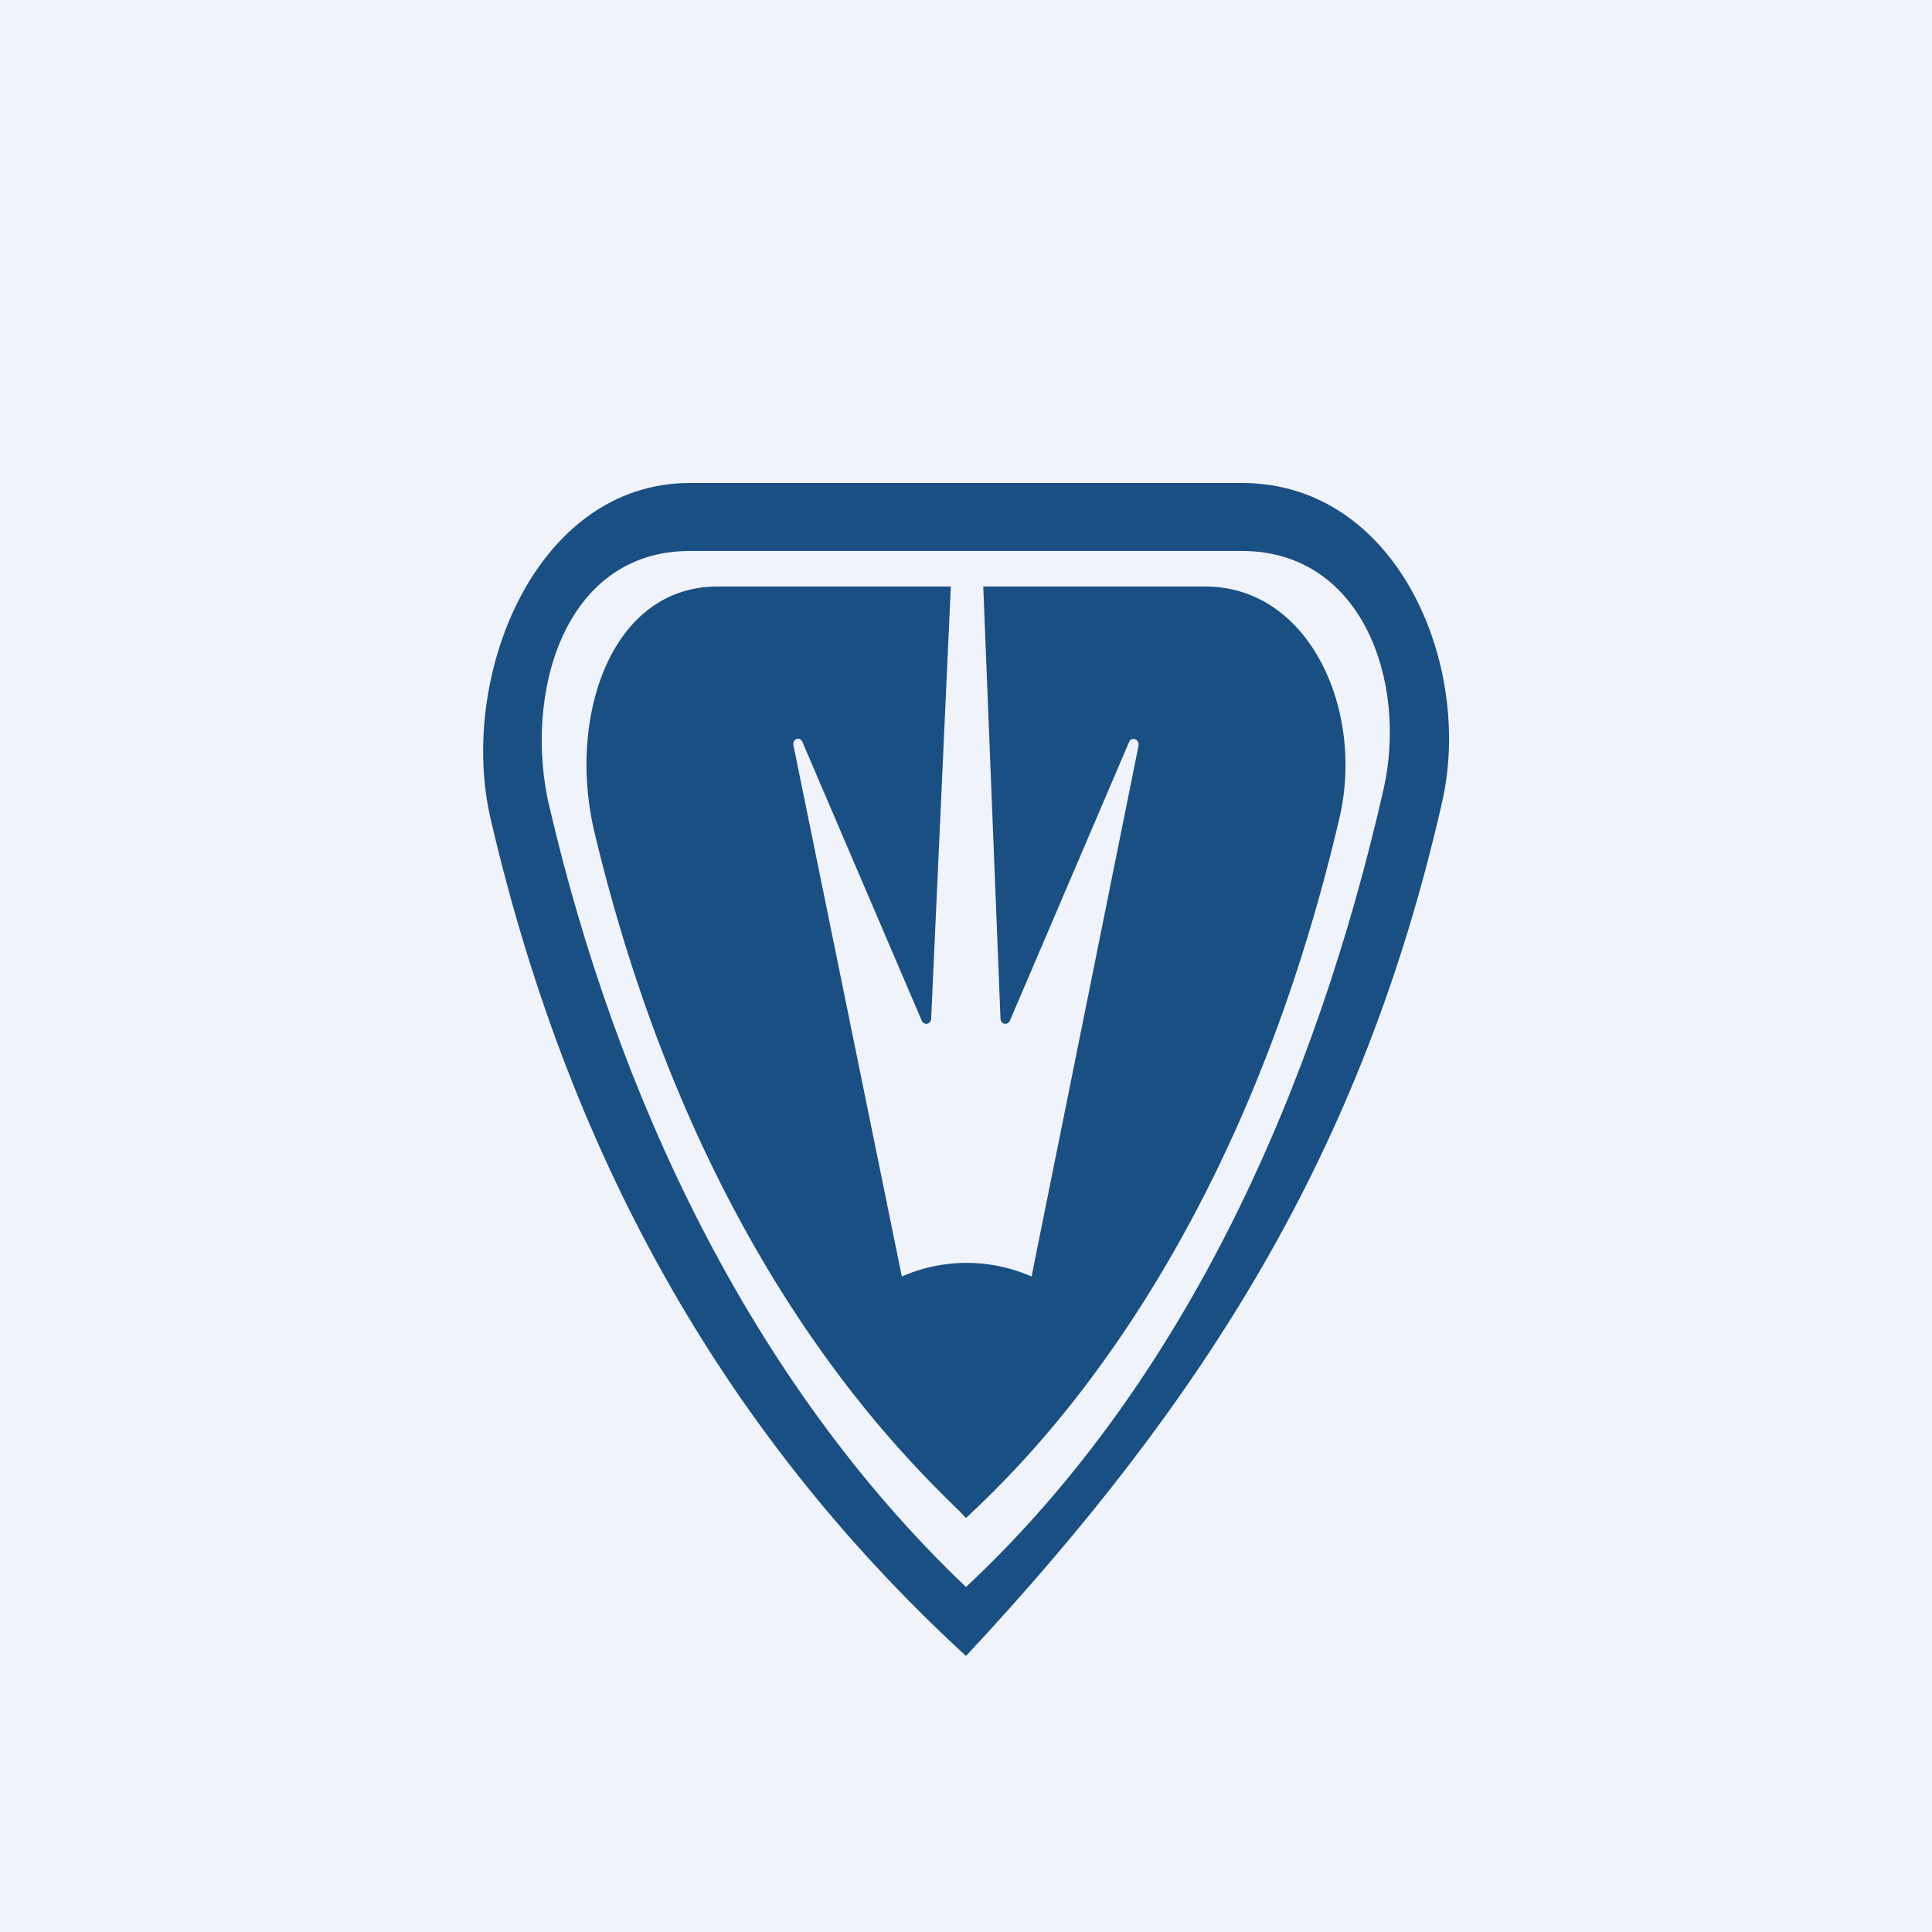
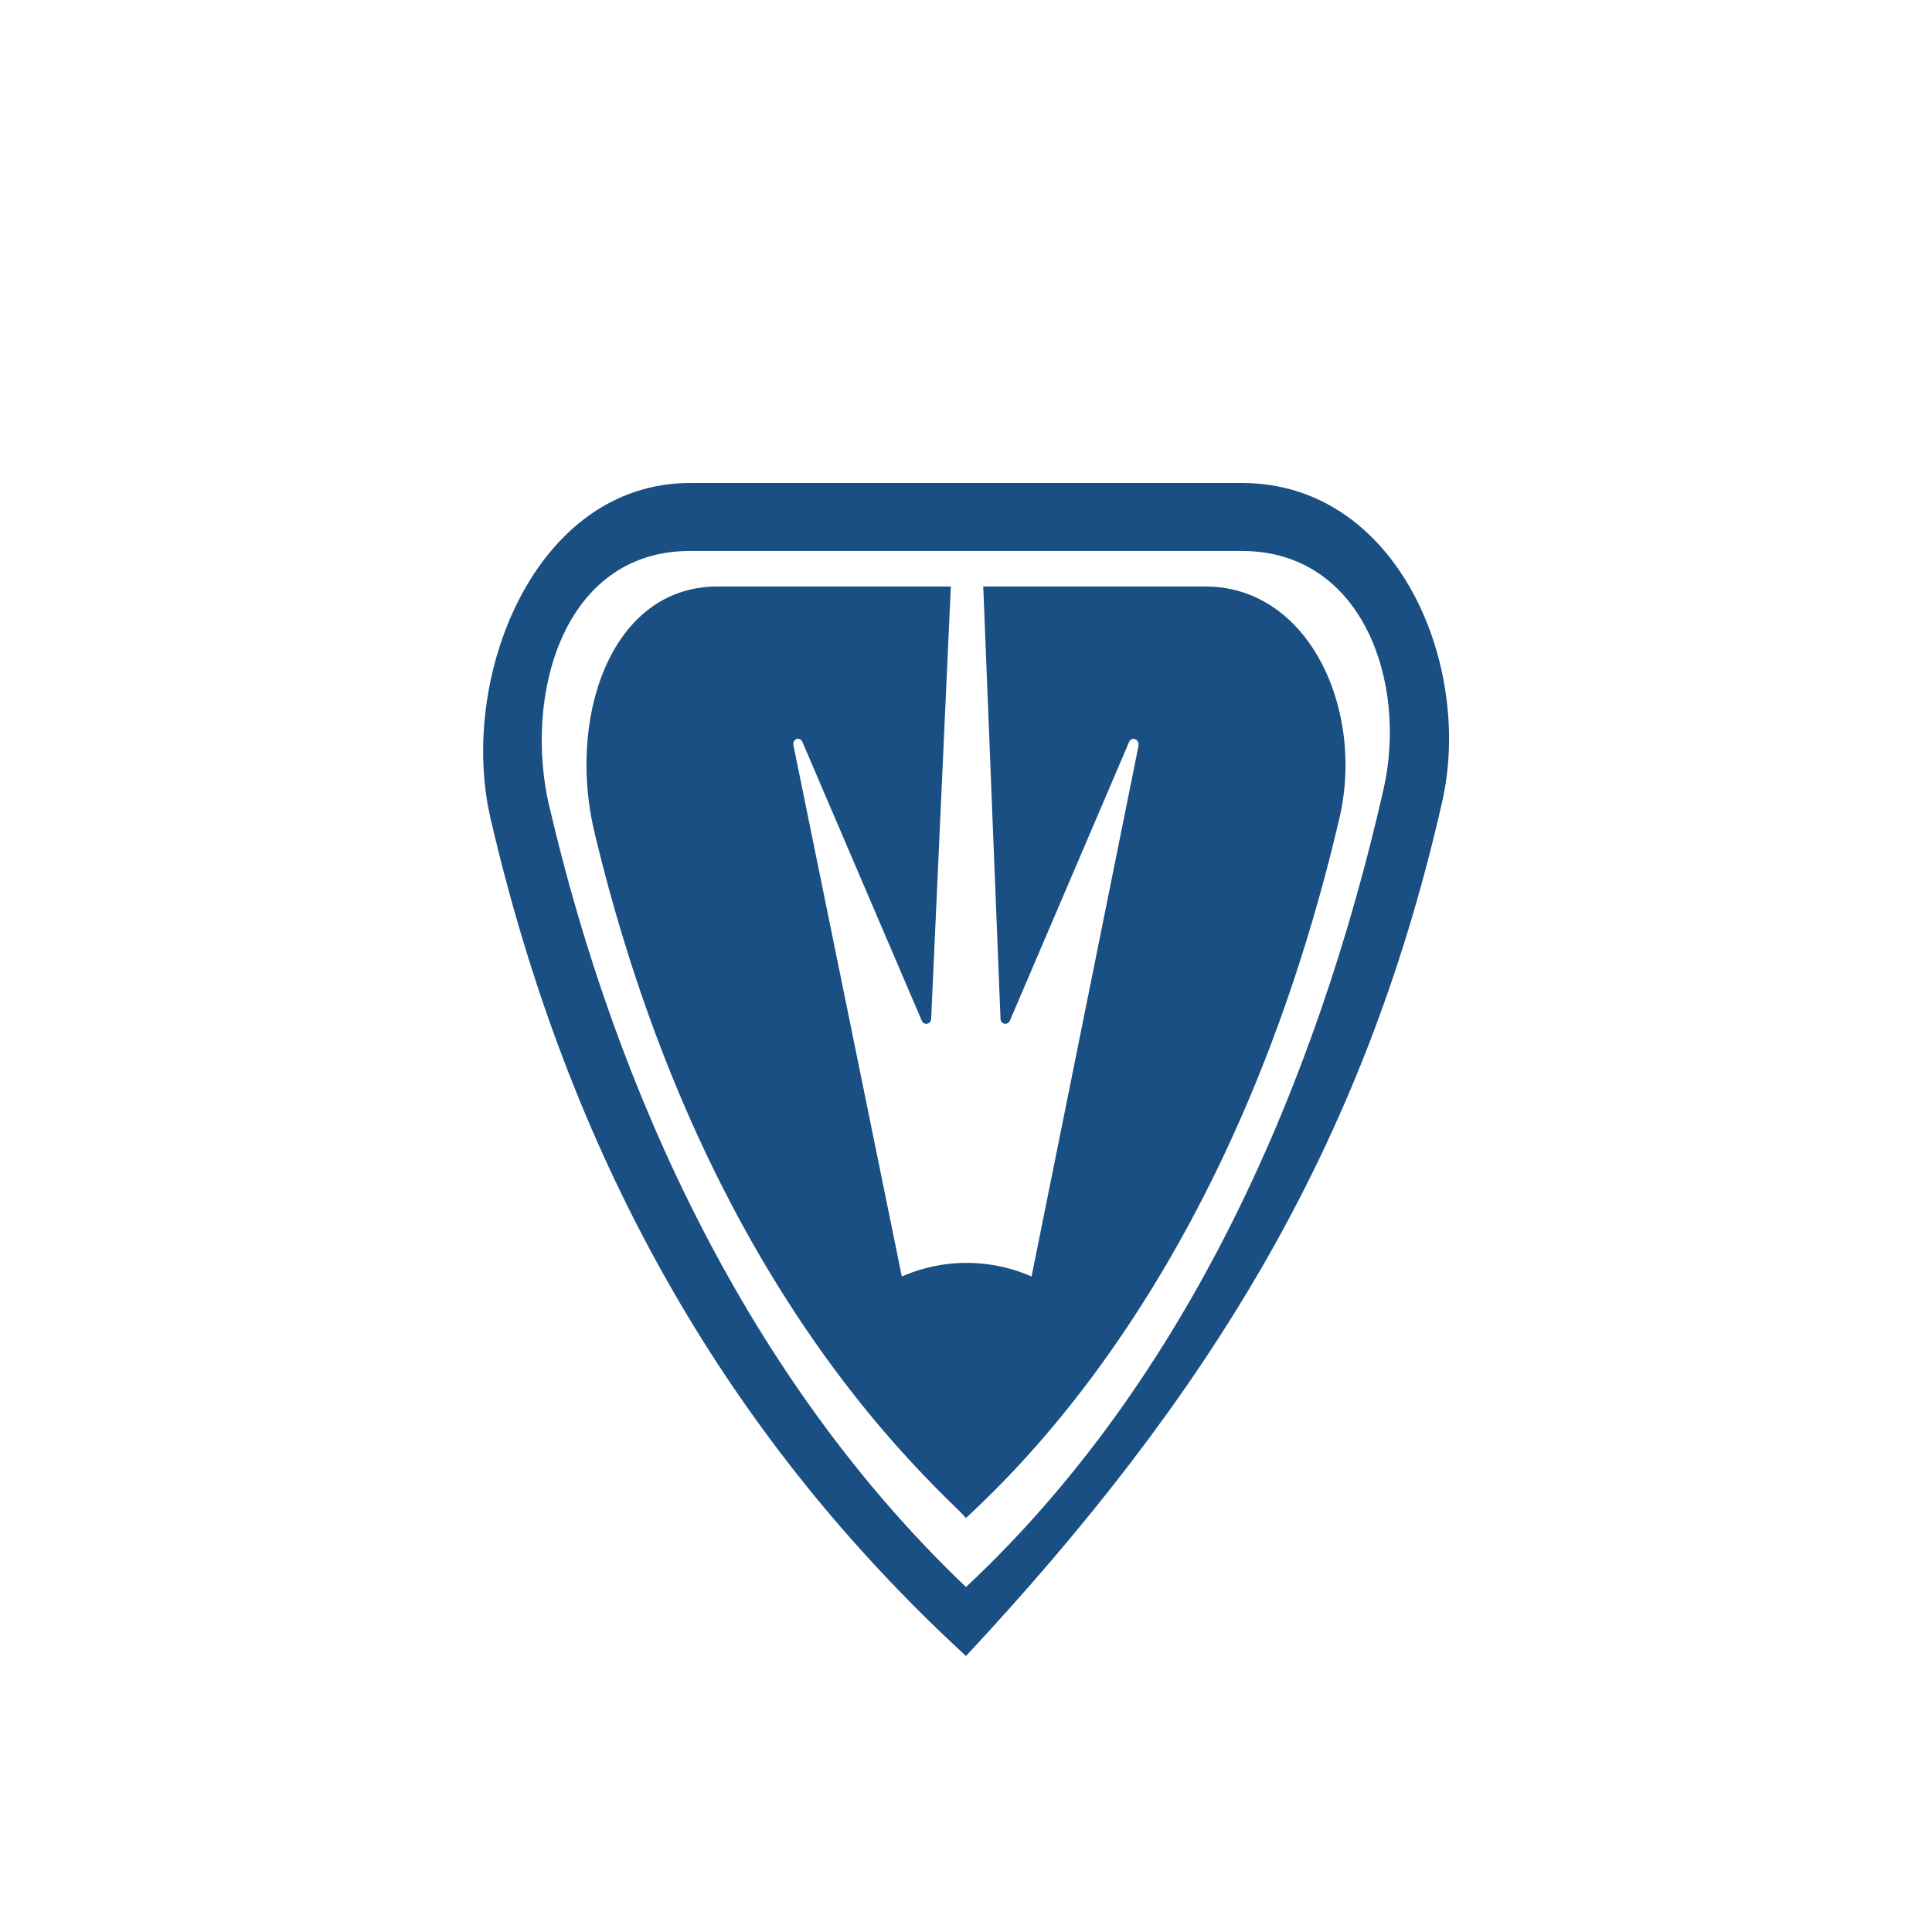
<svg xmlns="http://www.w3.org/2000/svg" width="56" height="56" viewBox="0 0 56 56">
-   <path fill="#F0F3FA" d="M0 0h56v56H0z" />
  <path d="M20 14h16c4.5 0 6.71 5.28 5.8 9.25C39.5 33.38 34.9 40.6 28 48c-7.18-6.6-11.57-14.74-13.78-24.27C13.27 19.65 15.5 14 20 14Zm-4.08 9.36C17.86 31.7 21.72 40.02 28 46c.03.02-.02-.02 0 0 6.45-6.03 10.17-14.63 12.1-23.11.71-3.12-.61-6.92-4.1-6.92H20c-3.68 0-4.83 4.18-4.08 7.4Z" fill="#1A4F83" />
  <path d="M20.8 17c-3.1 0-4.36 3.8-3.57 7.12 2.91 12.18 8.72 17.87 10.6 19.7L28 44c1.73-1.62 7.82-7.44 10.82-20.27.74-3.12-.85-6.73-3.89-6.73H28.5l.5 12.53c.01.16.2.2.27.06l3.46-8.09c.08-.16.3-.07.27.12L29.9 37a4.68 4.68 0 0 0-3.76 0l-3.14-15.39c-.04-.19.18-.28.26-.1l3.46 8.08c.07.14.26.1.27-.06L27.56 17h-6.75Z" fill="#1A4F83" />
</svg>